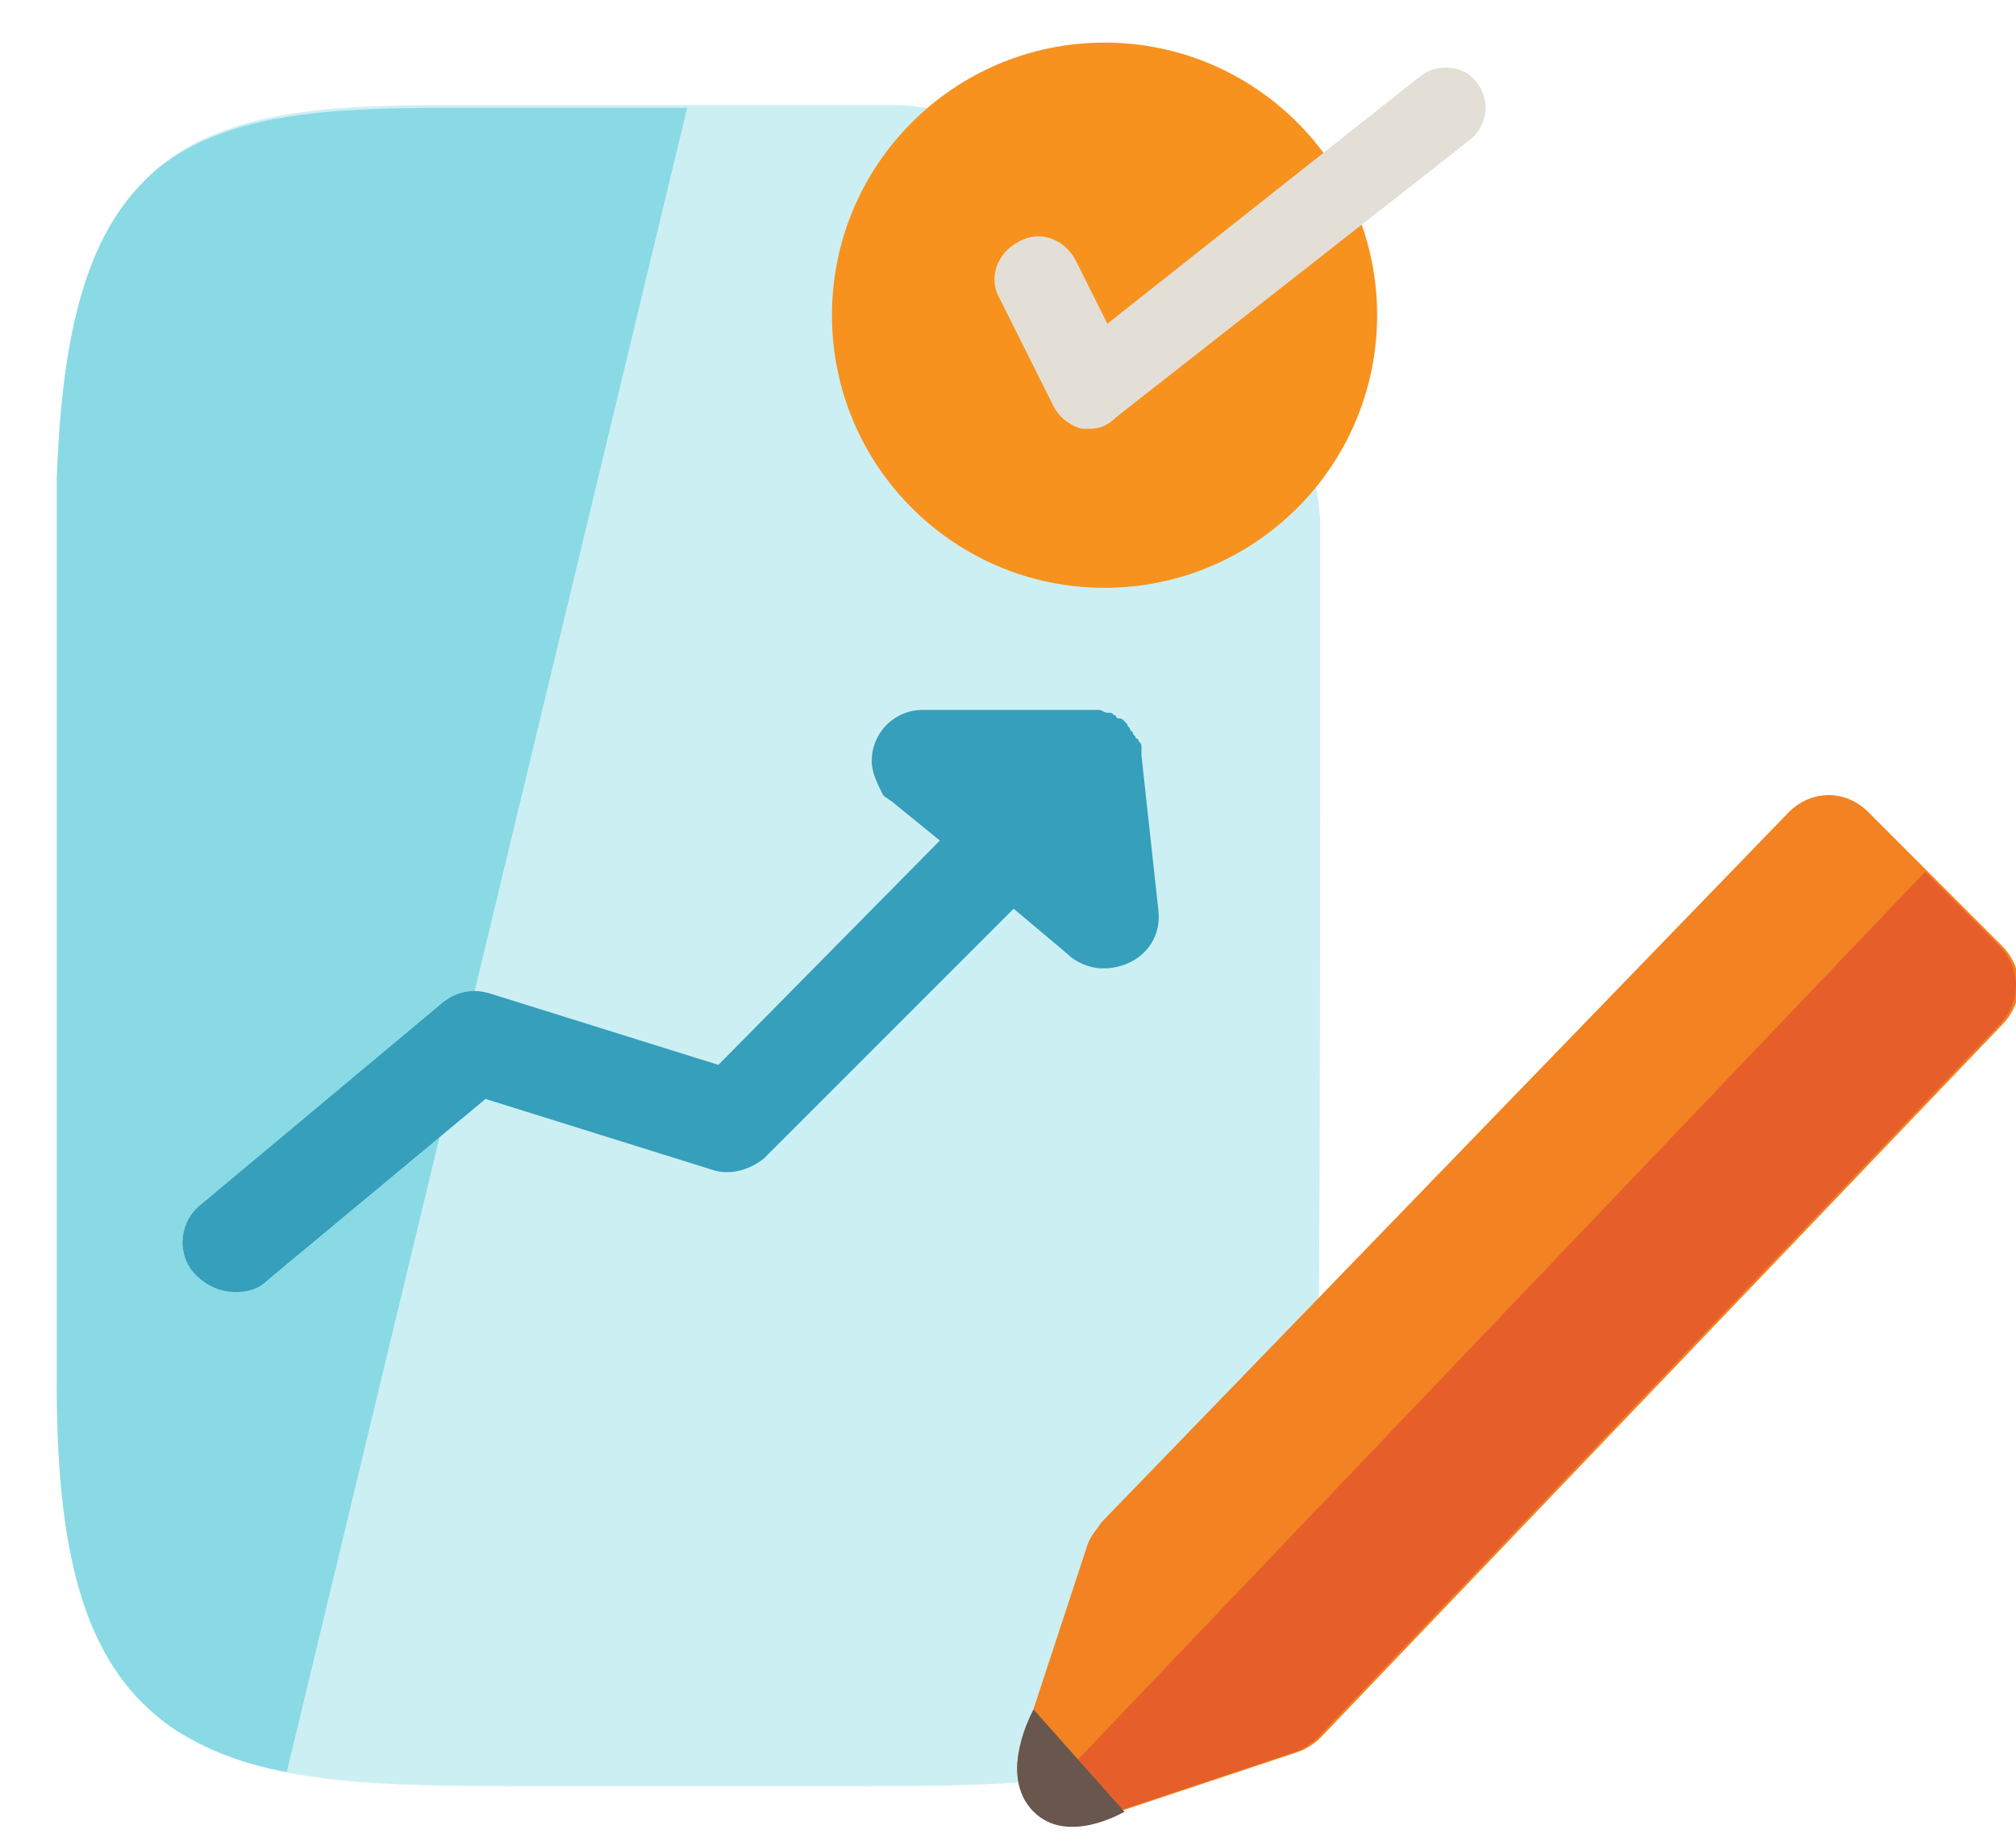
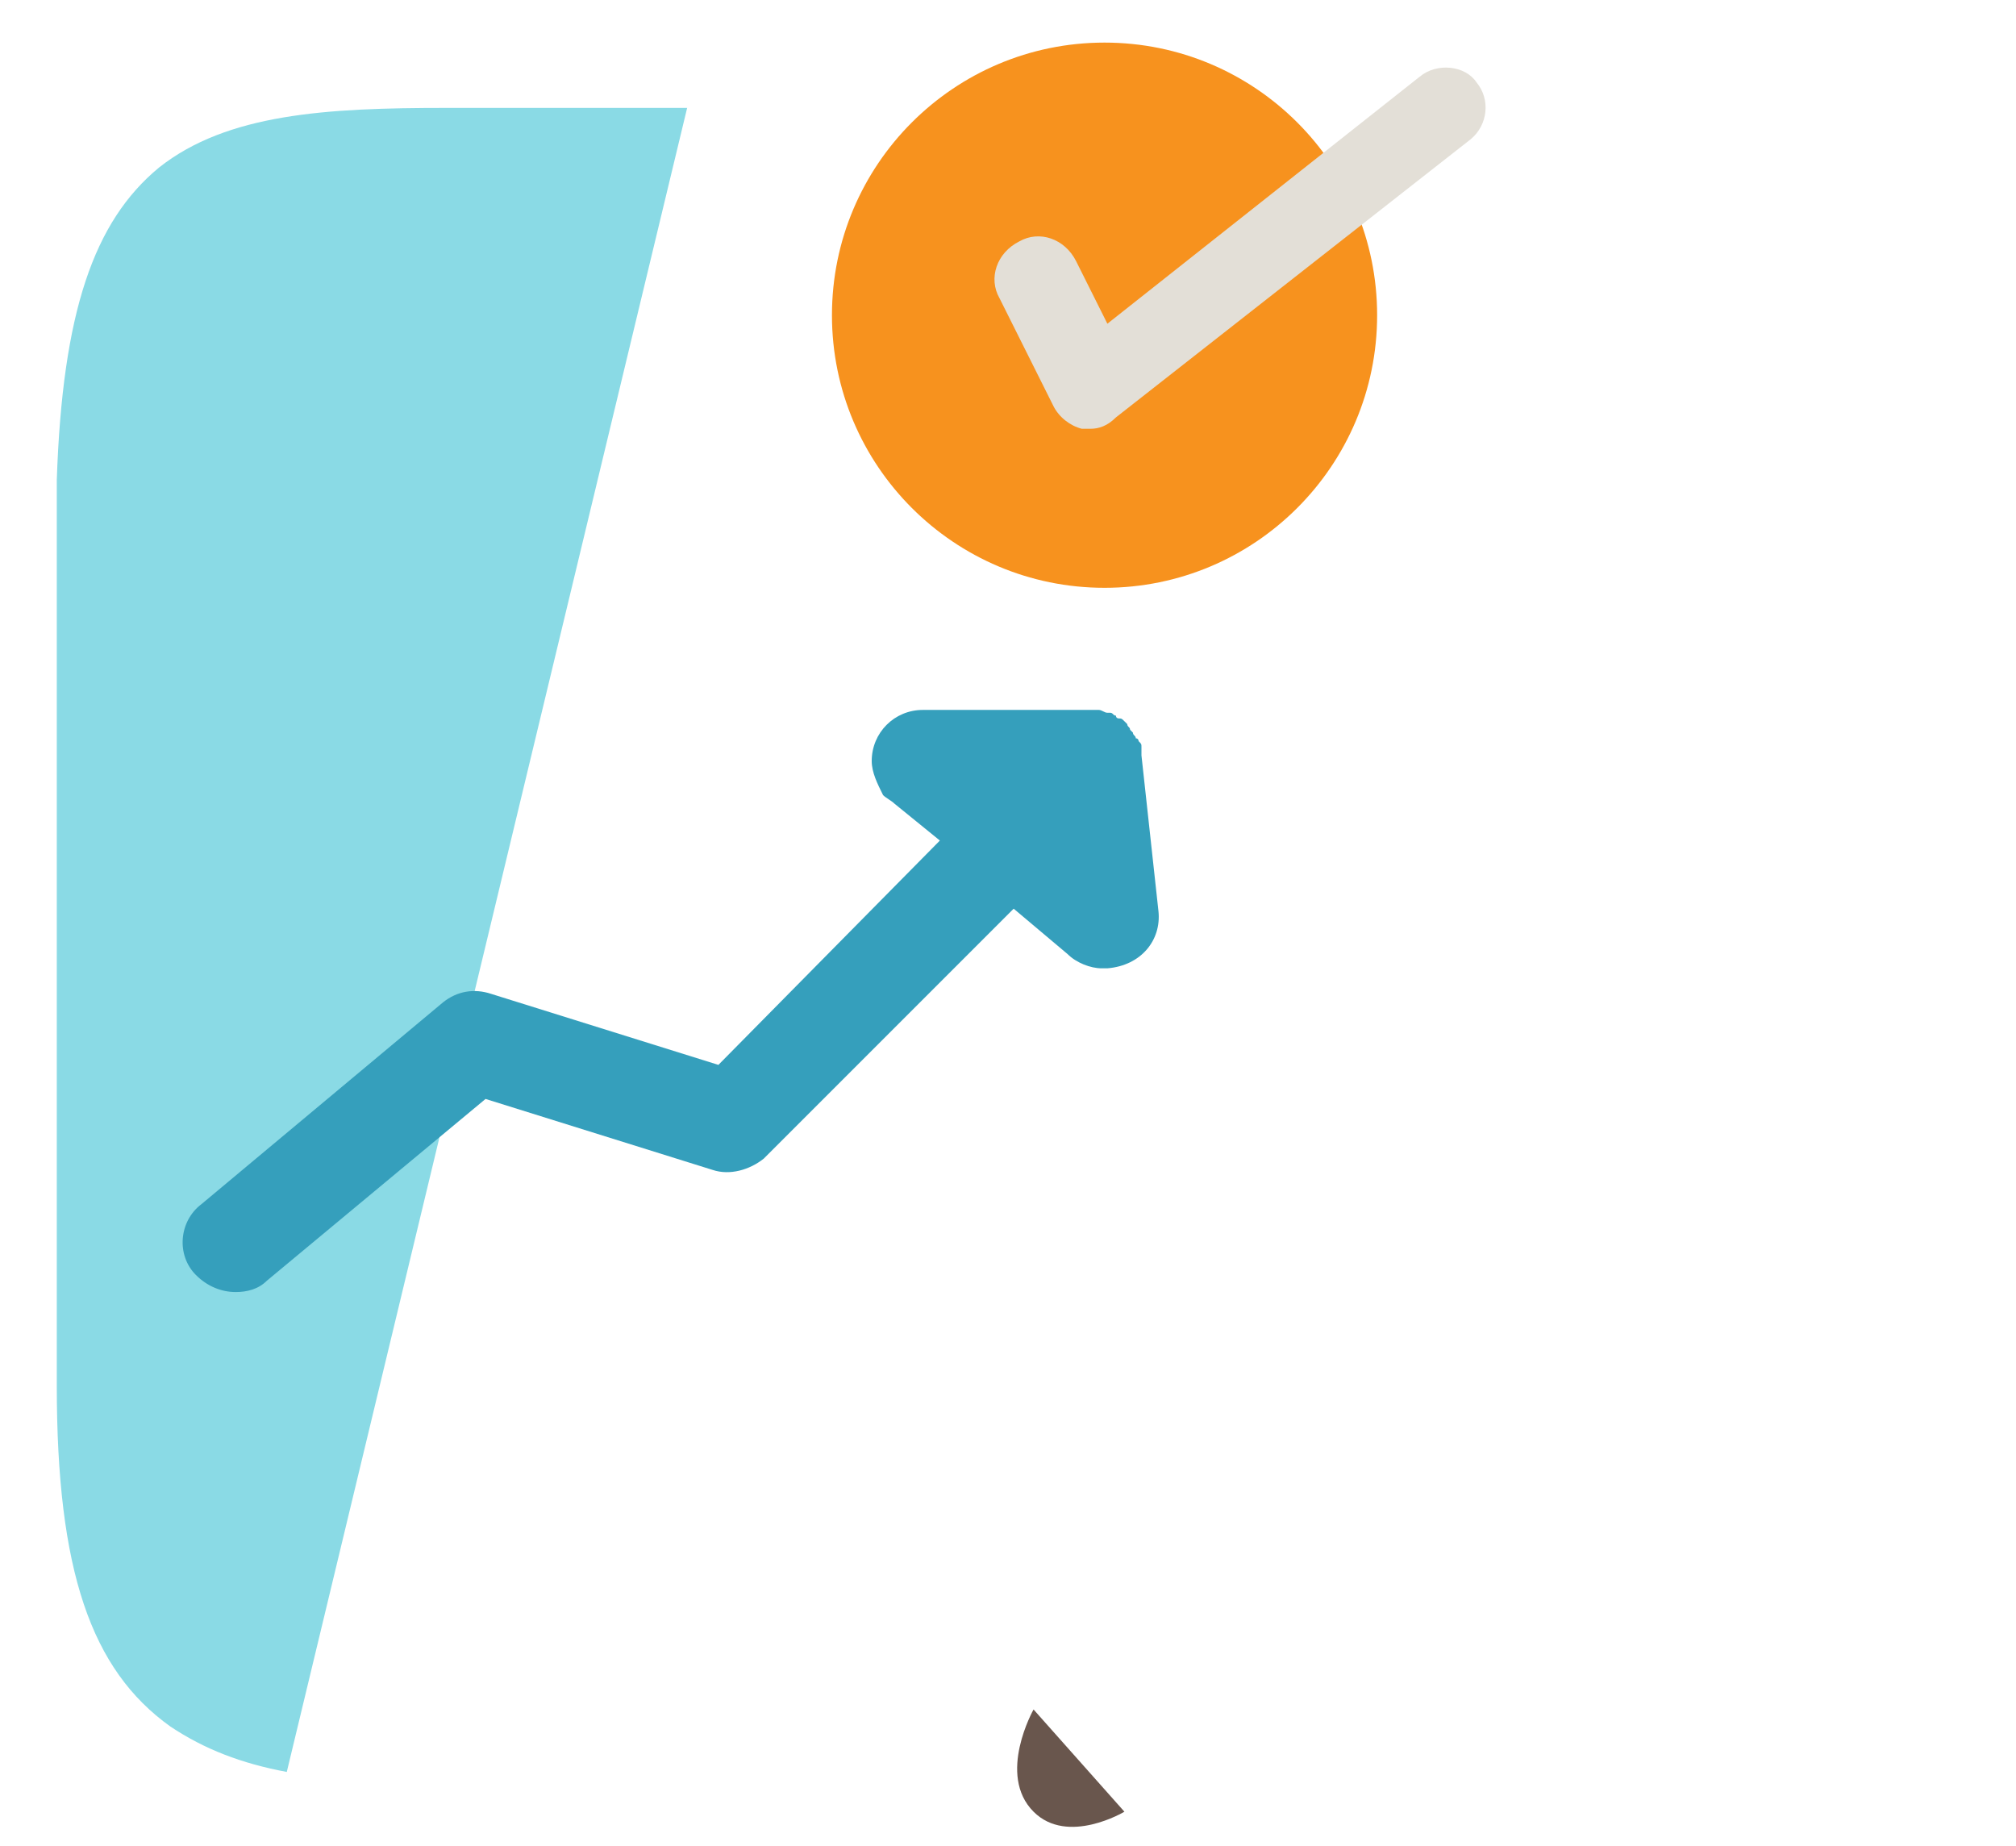
<svg xmlns="http://www.w3.org/2000/svg" version="1.1" id="Layer_1" x="0px" y="0px" viewBox="0 0 71 65" style="enable-background:new 0 0 71 65;" xml:space="preserve">
  <style type="text/css">
	.st0{fill:#CCEFF4;}
	.st1{fill:#86D9E4;}
	.st2{fill:#8ADAE5;}
	.st3{fill:#F7921E;}
	.st4{fill:#E3DFD7;}
	.st5{fill:#359FBC;}
	.st6{fill:#F28222;}
	.st7{fill:#E65F2B;}
	.st8{fill:#69564D;}
</style>
  <g>
    <g>
      <g>
        <g>
          <g>
-             <path class="st0" d="M46.5,18.6c0-0.6-0.1-1.2-0.2-1.7c-0.3-1-0.8-1.9-1.6-2.6l-8.6-8.6c-0.6-0.6-1.2-1-2-1.4       c-0.8-0.4-1.7-0.6-2.6-0.6l-1.6,0c-0.7,0-8.2,0-9,0c-1,0-1.9,0-2.8,0c-0.8,0-1.5,0-2.3,0c-4.2,0-7.7,0.2-10.1,2.1       C3.3,7.8,2.2,11,2,16.9c0,0.3,0,31.6,0,31.9c0,6.5,1.2,10,4,12c2.7,1.9,6.5,2.1,11.9,2.1c0.4,0,0.9,0,1.4,0c0.5,0,1,0,1.5,0       c0.8,0,8.3,0,9,0l0.7,0c5.4,0,9.2-0.1,11.9-2.1c2.8-2,4-5.5,4-12C46.5,48.6,46.5,25.1,46.5,18.6z" />
-             <path class="st1" d="M36.1,5.7c-0.6-0.6-1.2-1-2-1.4h-0.2v2.3c0,4.4,0.4,7.2,2.3,8.8c1.7,1.5,4.2,1.5,8,1.5h2.1       c-0.3-1-0.8-1.9-1.6-2.6L36.1,5.7z" />
+             <path class="st1" d="M36.1,5.7c-0.6-0.6-1.2-1-2-1.4h-0.2v2.3c0,4.4,0.4,7.2,2.3,8.8c1.7,1.5,4.2,1.5,8,1.5c-0.3-1-0.8-1.9-1.6-2.6L36.1,5.7z" />
            <g>
              <path class="st2" d="M24.2,3.8c-1.6,0-3.1,0-3.4,0c-1,0-1.9,0-2.8,0c-0.8,0-1.5,0-2.3,0c-4.2,0-7.7,0.2-10.1,2.1        C3.3,7.8,2.2,11,2,16.9c0,0.3,0,31.6,0,31.9c0,6.5,1.2,10,4,12c1.2,0.8,2.5,1.3,4.1,1.6L24.2,3.8z" />
            </g>
          </g>
        </g>
        <path class="st3" d="M38.9,1.5c-5.3,0-9.6,4.3-9.6,9.6c0,5.3,4.3,9.6,9.6,9.6c5.3,0,9.6-4.3,9.6-9.6C48.5,5.8,44.2,1.5,38.9,1.5z     " />
        <g>
          <path class="st4" d="M38.4,15.1c-0.1,0-0.2,0-0.3,0c-0.4-0.1-0.8-0.4-1-0.8l-1.9-3.8c-0.4-0.7-0.1-1.6,0.7-2      c0.7-0.4,1.6-0.1,2,0.7l1.1,2.2L50,2.7c0.6-0.5,1.6-0.4,2,0.2c0.5,0.6,0.4,1.5-0.2,2l-12.5,9.8C39,15,38.7,15.1,38.4,15.1z" />
        </g>
      </g>
      <path class="st5" d="M40.8,32.1l-0.6-5.5c0,0,0-0.1,0-0.1c0-0.1,0-0.1,0-0.2c0-0.1,0-0.1-0.1-0.2c0,0,0-0.1-0.1-0.1    c0-0.1-0.1-0.1-0.1-0.2c0,0-0.1-0.1-0.1-0.1c0-0.1-0.1-0.1-0.1-0.2c0,0,0,0-0.1-0.1c0,0,0,0,0,0c-0.1-0.1-0.1-0.1-0.2-0.1    c0,0-0.1,0-0.1-0.1c-0.1,0-0.1-0.1-0.2-0.1c0,0,0,0-0.1,0c-0.1,0-0.2-0.1-0.3-0.1c0,0,0,0,0,0c-0.1,0-0.2,0-0.3,0l-5.9,0    c0,0,0,0,0,0c-1,0-1.8,0.8-1.8,1.8c0,0.4,0.2,0.8,0.4,1.2l0,0l0,0c0.1,0.1,0.3,0.2,0.4,0.3l1.6,1.3l-7.8,7.9L17.3,35    c-0.6-0.2-1.2-0.1-1.7,0.3l-8.5,7.1c-0.8,0.6-0.9,1.8-0.2,2.5c0.4,0.4,0.9,0.6,1.4,0.6c0.4,0,0.8-0.1,1.1-0.4l7.7-6.4l8,2.5    c0.6,0.2,1.3,0,1.8-0.4l8.8-8.8l1.9,1.6l0,0c0.3,0.3,0.8,0.5,1.2,0.5c0.1,0,0.1,0,0.2,0C40.2,34,40.9,33.1,40.8,32.1z" />
    </g>
    <g>
      <g>
        <g>
-           <path class="st6" d="M37.8,64.3c-0.5,0-1-0.2-1.4-0.6c-0.5-0.5-0.7-1.3-0.5-2l2.4-7.3c0.1-0.3,0.3-0.5,0.5-0.8l24.2-25      c0.4-0.4,0.9-0.6,1.4-0.6c0,0,0,0,0,0c0.5,0,1,0.2,1.4,0.6l4.7,4.7c0.8,0.8,0.8,2,0,2.8l-24,25.1c-0.2,0.2-0.5,0.4-0.8,0.5      l-7.2,2.4C38.2,64.3,38,64.3,37.8,64.3z" />
-         </g>
+           </g>
      </g>
      <g>
        <g>
-           <path class="st7" d="M67.8,30.7l2.6,2.6c0.8,0.8,0.8,2,0,2.8l-24,25.1c-0.2,0.2-0.5,0.4-0.8,0.5l-7.2,2.4      c-0.2,0.1-0.4,0.1-0.6,0.1c-0.5,0-1-0.2-1.4-0.6L67.8,30.7z" />
-         </g>
+           </g>
      </g>
      <path class="st8" d="M36.4,60.2l3.2,3.6c0,0-2,1.2-3.2,0C35.1,62.5,36.4,60.2,36.4,60.2z" />
    </g>
  </g>
</svg>